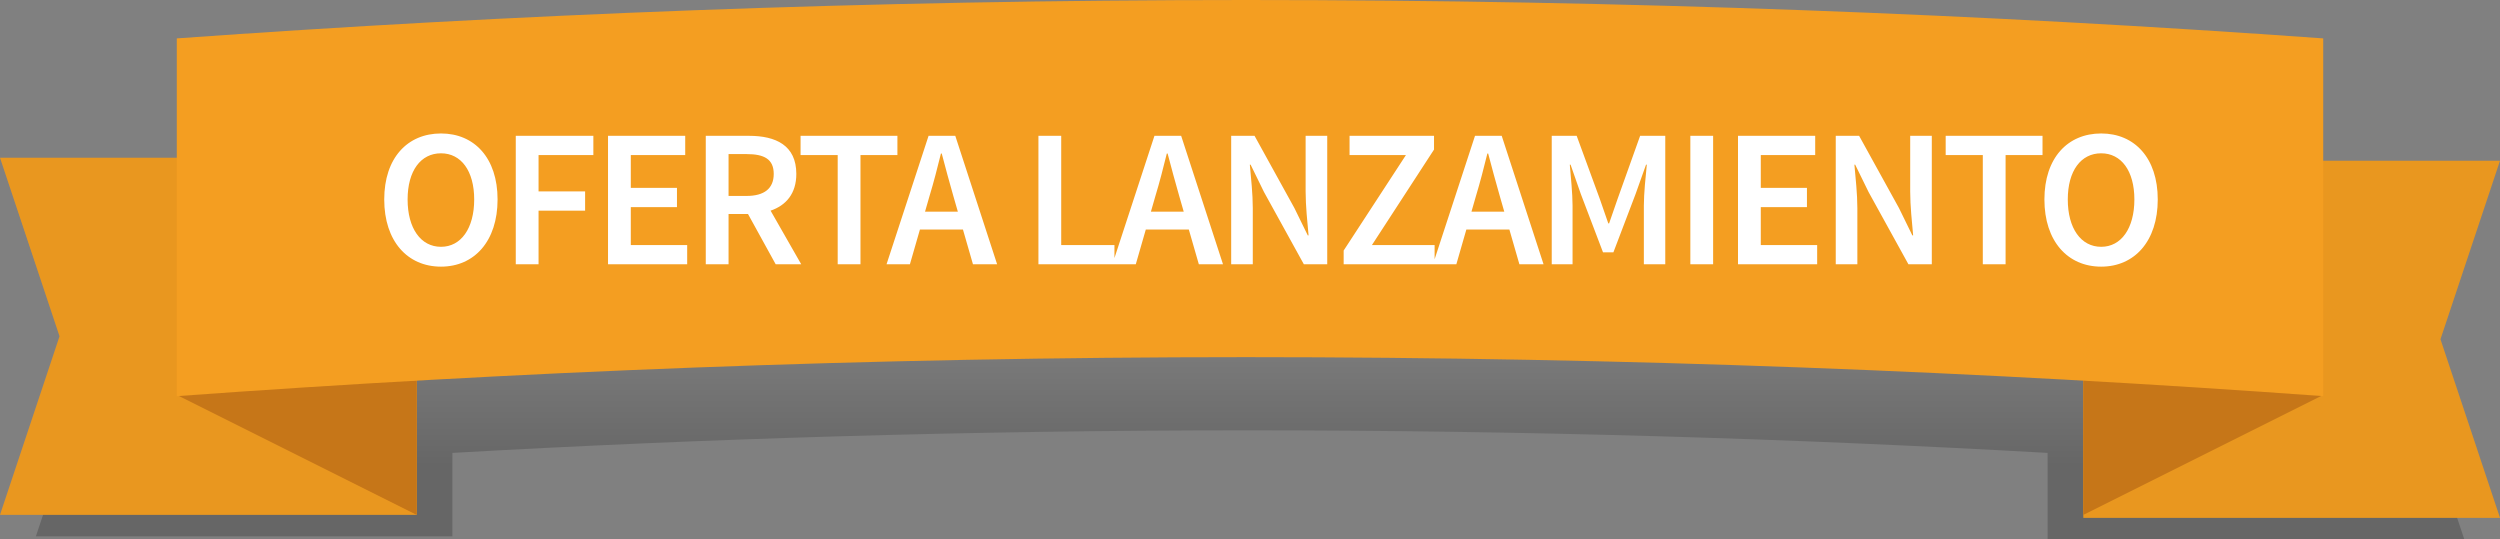
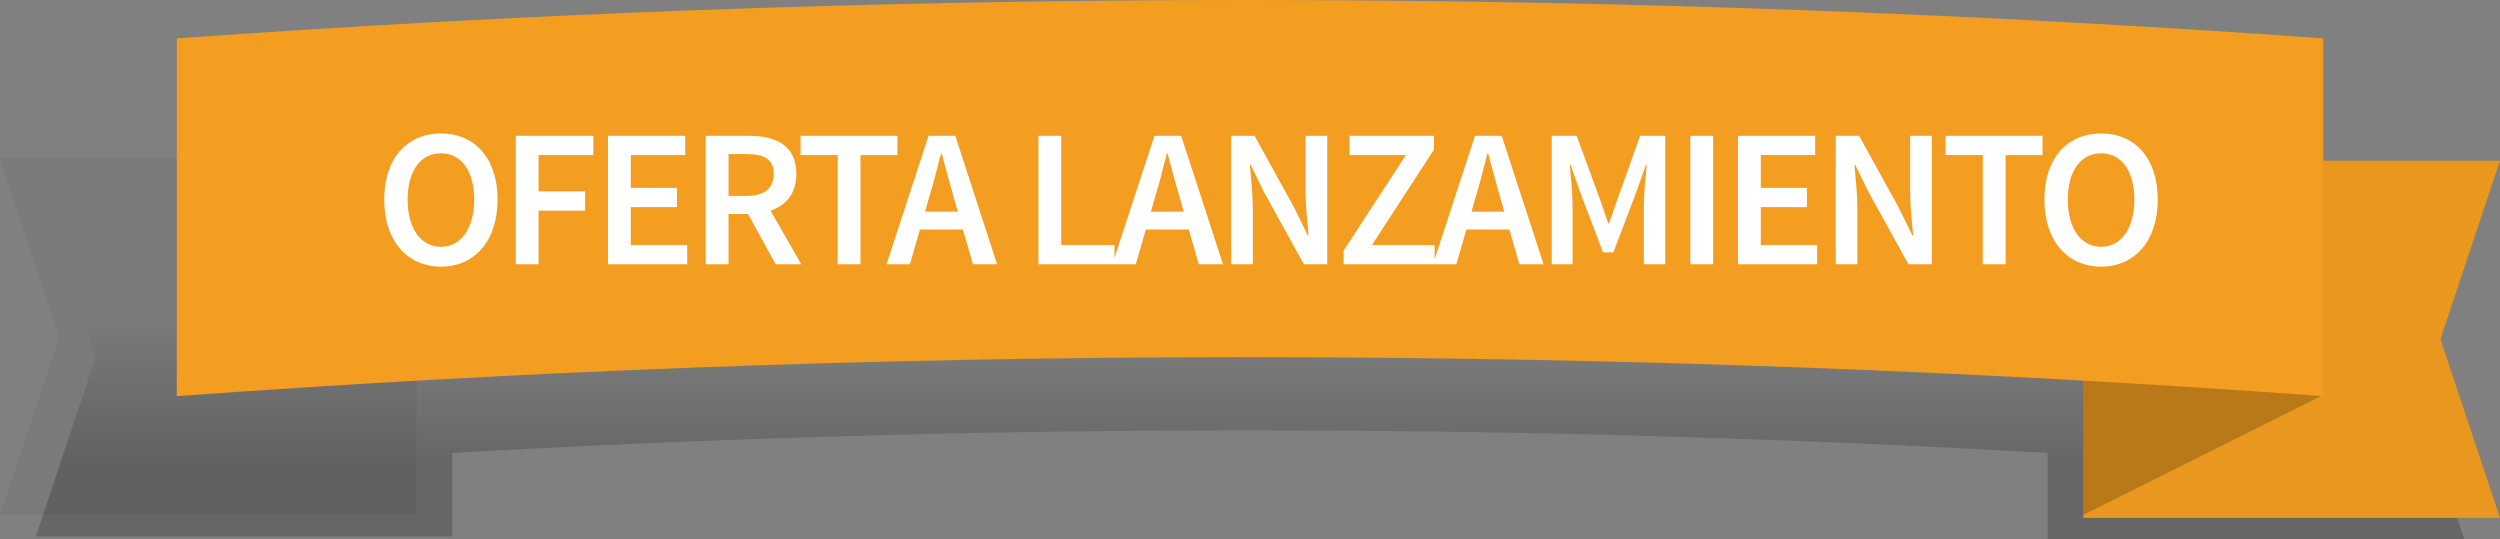
<svg xmlns="http://www.w3.org/2000/svg" width="700px" height="151px" viewBox="0 0 700 151" version="1.1">
  <rect x="0" y="0" width="700" height="151" fill="#808080" stroke="none" />
  <title>sticker_ribbon-lanzamiento_spa</title>
  <defs>
    <linearGradient x1="50.001%" y1="83.333%" x2="50.001%" y2="51.571%" id="linearGradient-1">
      <stop stop-color="#000000" offset="0%" />
      <stop stop-color="#020202" stop-opacity="0" offset="100%" />
    </linearGradient>
  </defs>
  <g id="sticker_ribbon-lanzamiento_spa" stroke="none" stroke-width="1" fill="none" fill-rule="evenodd">
    <g id="sticker_ribbon-specialOffer_spa" fill-rule="nonzero">
      <g id="ribbon">
        <path d="M690,51 L637,51 L637,35.27 C547.13,28.83 450.87,25 348.92,25 C247.76,25 152.24,28.88 63.05,35.27 L63.05,50.17 L10.05,50.17 L26.72,100.17 L10.05,150.17 L126.67,150.17 L126.67,126.81 C197.19,122.81 271.37,120.51 348.92,120.49 C427.26,120.49 502.16,122.78 573.33,126.81 L573.33,151 L690,151 L673.33,101 L690,51 Z" id="Path" fill="url(#linearGradient-1)" opacity="0.2" />
-         <polygon id="Path" fill="#F49E21" points="116.67 44.17 0 44.17 16.67 94.17 0 144.17 116.67 144.17" />
        <polygon id="Path" fill="#000000" opacity="0.05" points="116.67 44.17 0 44.17 16.67 94.17 0 144.17 116.67 144.17" />
        <polygon id="Path" fill="#F49E21" points="700 45 583.33 45 583.33 145 700 145 683.33 95" />
        <polygon id="Path" fill="#000000" opacity="0.05" points="700 45 583.33 45 583.33 145 700 145 683.33 95" />
-         <polygon id="Path" fill="#F7931E" points="116.67 44.17 50 10.83 50 110.83 116.67 144.17" />
-         <polyline id="Path" fill="#000000" opacity="0.2" points="50 110.83 116.67 144.17 116.67 44.17 50 10.83 50 110.83" />
-         <polygon id="Path" fill="#F7931E" points="583.33 44.17 650 10.83 650 110.83 583.33 144.17" />
        <polyline id="Path" fill="#000000" opacity="0.2" points="650 110.83 583.33 144.17 583.33 44.17 650 10.83 650 110.83" />
        <path d="M650.5,10.75 C556.44,4 455.65,0 348.87,0 C242.93,0 142.87,4.06 49.5,10.75 L49.5,110.92 C142.8,104.13 242.87,100 348.87,100 C455.75,100 556.54,104.08 650.5,110.92 L650.5,10.75 Z" id="Path" fill="#F49E21" />
      </g>
    </g>
    <path d="M123.48,74.66 C132.83,74.66 139.32,67.51 139.32,55.85 C139.32,44.245 132.83,37.37 123.48,37.37 C114.075,37.37 107.585,44.245 107.585,55.85 C107.585,67.51 114.075,74.66 123.48,74.66 Z M123.48,69.105 C117.815,69.105 114.13,63.935 114.13,55.85 C114.13,47.82 117.815,42.925 123.48,42.925 C129.09,42.925 132.775,47.82 132.775,55.85 C132.775,63.935 129.09,69.105 123.48,69.105 Z M150.795,74 L150.795,58.985 L163.83,58.985 L163.83,53.595 L150.795,53.595 L150.795,43.42 L166.14,43.42 L166.14,38.03 L144.415,38.03 L144.415,74 L150.795,74 Z M192.41,74 L192.41,68.61 L176.625,68.61 L176.625,57.995 L189.55,57.995 L189.55,52.605 L176.625,52.605 L176.625,43.42 L191.86,43.42 L191.86,38.03 L170.245,38.03 L170.245,74 L192.41,74 Z M203.995,74 L203.995,59.92 L209.44,59.92 L217.195,74 L224.345,74 L215.765,58.985 C220.11,57.5 222.97,54.2 222.97,48.7 C222.97,40.67 217.195,38.03 209.715,38.03 L197.615,38.03 L197.615,74 L203.995,74 Z M209.055,54.86 L203.995,54.86 L203.995,43.145 L209.055,43.145 C214.005,43.145 216.645,44.575 216.645,48.7 C216.645,52.77 214.005,54.86 209.055,54.86 Z M240.935,74 L240.935,43.42 L251.275,43.42 L251.275,38.03 L224.16,38.03 L224.16,43.42 L234.555,43.42 L234.555,74 L240.935,74 Z M254.775,74 L257.58,64.265 L269.625,64.265 L272.43,74 L279.195,74 L267.48,38.03 L260,38.03 L248.23,74 L254.775,74 Z M268.195,59.26 L259.01,59.26 L260.275,54.86 C261.43,51.065 262.475,46.995 263.465,42.98 L263.685,42.98 C264.73,46.94 265.83,51.065 266.93,54.86 L268.195,59.26 Z M312.045,74 L312.045,68.61 L297.14,68.61 L297.14,38.03 L290.76,38.03 L290.76,74 L312.045,74 Z M318.02,74 L320.825,64.265 L332.87,64.265 L335.675,74 L342.44,74 L330.725,38.03 L323.245,38.03 L311.475,74 L318.02,74 Z M331.44,59.26 L322.255,59.26 L323.52,54.86 C324.675,51.065 325.72,46.995 326.71,42.98 L326.93,42.98 C327.975,46.94 329.075,51.065 330.175,54.86 L331.44,59.26 Z M350.78,74 L350.78,58.27 C350.78,54.255 350.285,49.91 349.955,46.115 L350.175,46.115 L353.915,53.76 L365.08,74 L371.625,74 L371.625,38.03 L365.575,38.03 L365.575,53.65 C365.575,57.665 366.07,62.23 366.4,65.915 L366.18,65.915 L362.44,58.27 L351.275,38.03 L344.73,38.03 L344.73,74 L350.78,74 Z M401.69,74 L401.69,68.61 L384.145,68.61 L401.525,41.88 L401.525,38.03 L377.875,38.03 L377.875,43.42 L393.66,43.42 L376.225,70.15 L376.225,74 L401.69,74 Z M407.775,74 L410.58,64.265 L422.625,64.265 L425.43,74 L432.195,74 L420.48,38.03 L413,38.03 L401.23,74 L407.775,74 Z M421.195,59.26 L412.01,59.26 L413.275,54.86 C414.43,51.065 415.475,46.995 416.465,42.98 L416.685,42.98 C417.73,46.94 418.83,51.065 419.93,54.86 L421.195,59.26 Z M440.315,74 L440.315,57.555 C440.315,54.2 439.82,49.415 439.545,46.115 L439.765,46.115 L442.625,54.31 L448.84,70.645 L451.755,70.645 L457.97,54.31 L460.885,46.115 L461.105,46.115 C460.775,49.415 460.28,54.2 460.28,57.555 L460.28,74 L466.275,74 L466.275,38.03 L459.235,38.03 L452.91,55.74 L450.545,62.56 L450.325,62.56 L447.96,55.74 L441.47,38.03 L434.485,38.03 L434.485,74 L440.315,74 Z M479.675,74 L479.675,38.03 L473.295,38.03 L473.295,74 L479.675,74 Z M508.805,74 L508.805,68.61 L493.02,68.61 L493.02,57.995 L505.945,57.995 L505.945,52.605 L493.02,52.605 L493.02,43.42 L508.255,43.42 L508.255,38.03 L486.64,38.03 L486.64,74 L508.805,74 Z M520.06,74 L520.06,58.27 C520.06,54.255 519.565,49.91 519.235,46.115 L519.455,46.115 L523.195,53.76 L534.36,74 L540.905,74 L540.905,38.03 L534.855,38.03 L534.855,53.65 C534.855,57.665 535.35,62.23 535.68,65.915 L535.46,65.915 L531.72,58.27 L520.555,38.03 L514.01,38.03 L514.01,74 L520.06,74 Z M561.565,74 L561.565,43.42 L571.905,43.42 L571.905,38.03 L544.79,38.03 L544.79,43.42 L555.185,43.42 L555.185,74 L561.565,74 Z M588.33,74.66 C597.68,74.66 604.17,67.51 604.17,55.85 C604.17,44.245 597.68,37.37 588.33,37.37 C578.925,37.37 572.435,44.245 572.435,55.85 C572.435,67.51 578.925,74.66 588.33,74.66 Z M588.33,69.105 C582.665,69.105 578.98,63.935 578.98,55.85 C578.98,47.82 582.665,42.925 588.33,42.925 C593.94,42.925 597.625,47.82 597.625,55.85 C597.625,63.935 593.94,69.105 588.33,69.105 Z" id="OFERTALANZAMIENTO" fill="#FFFFFF" fill-rule="nonzero" />
  </g>
</svg>